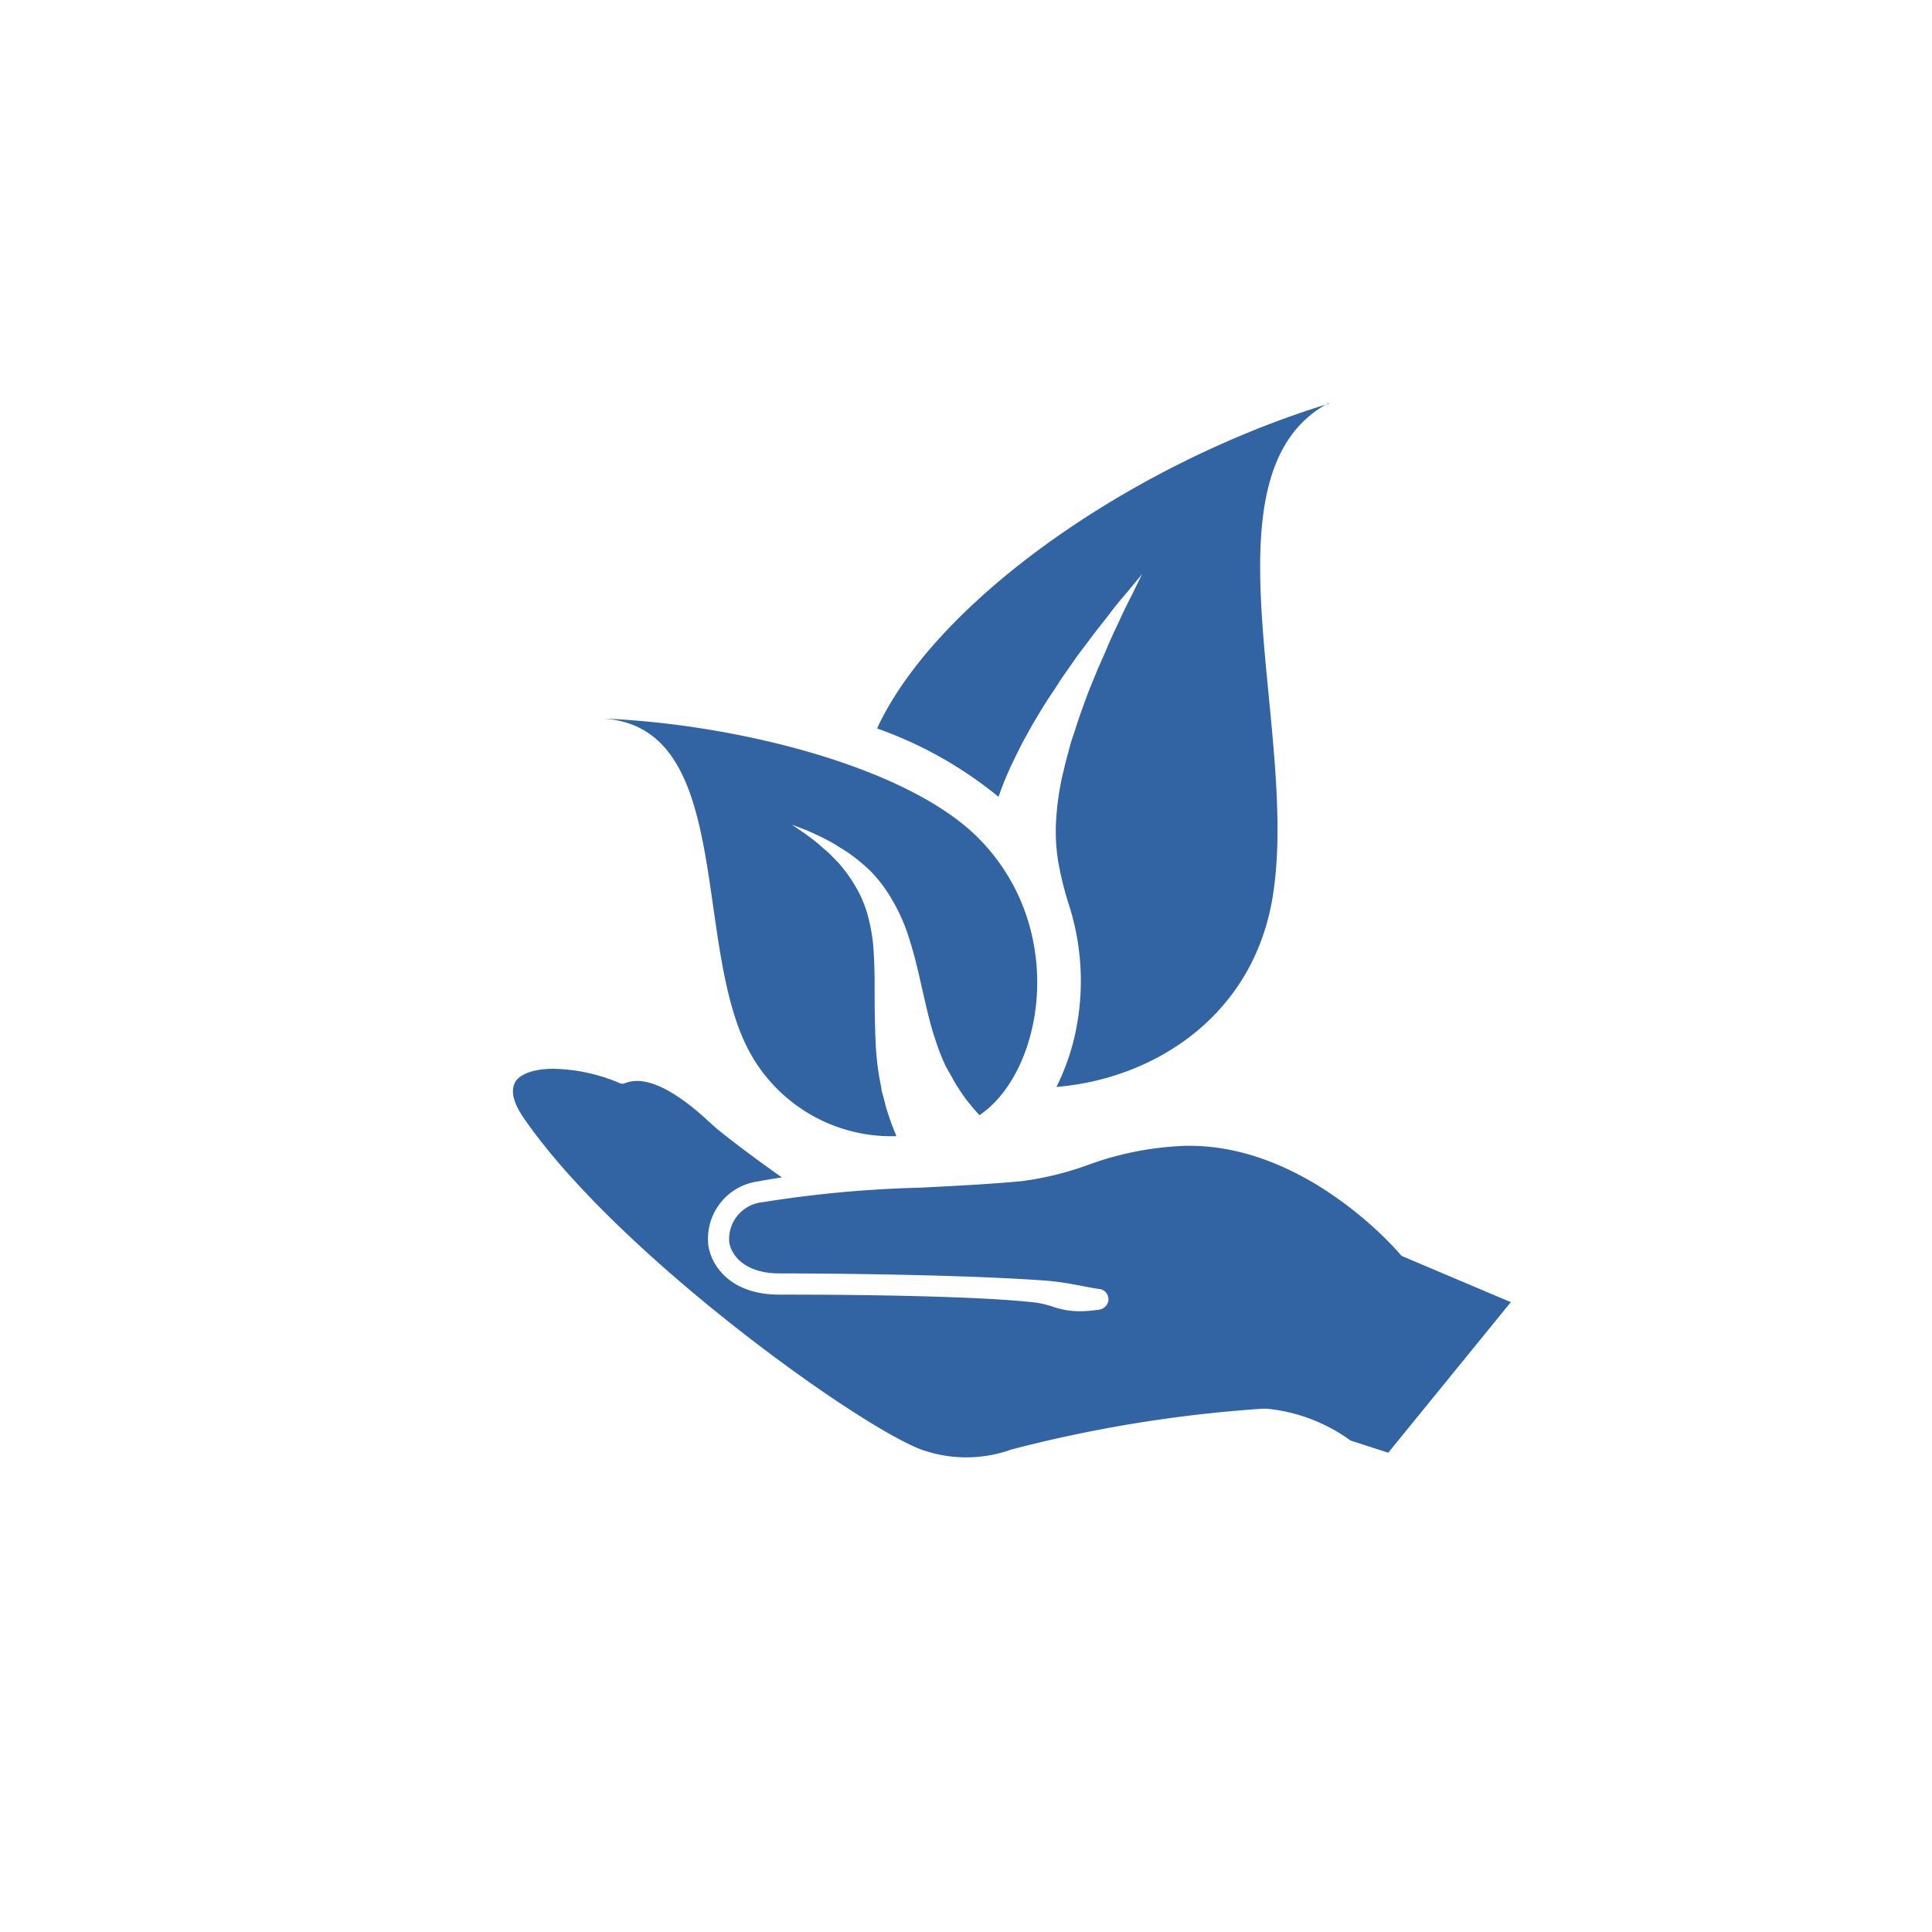
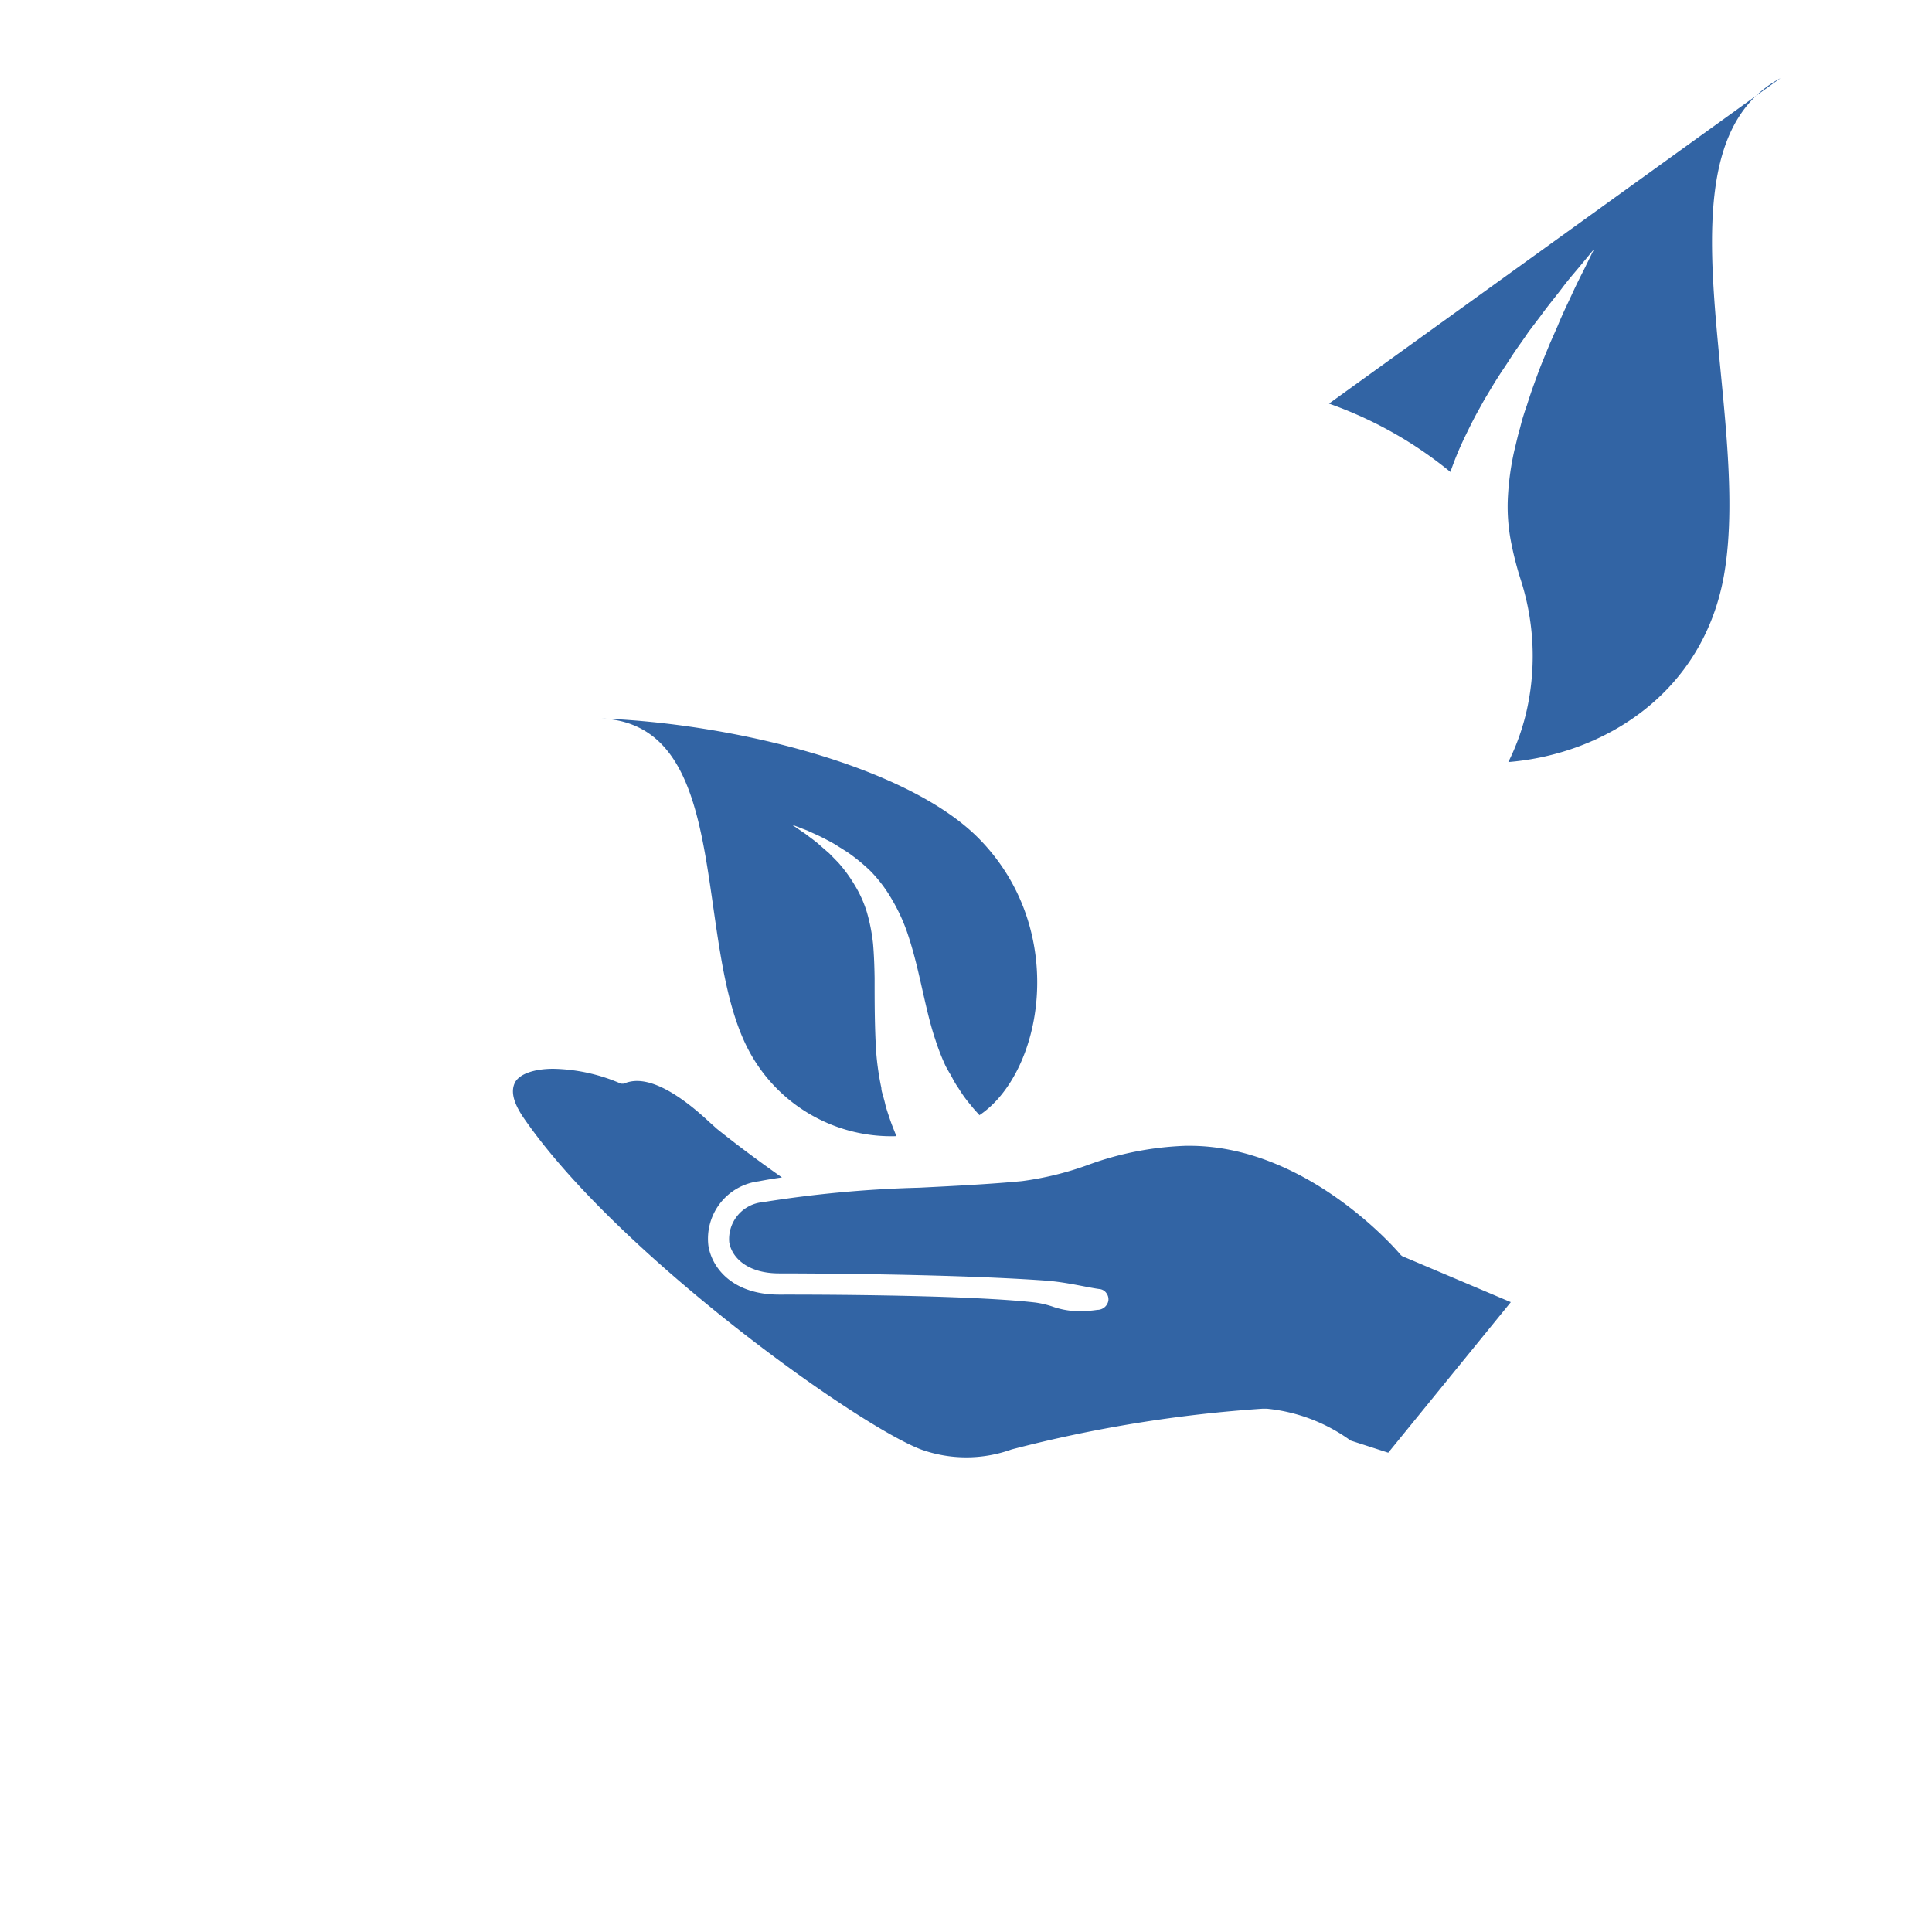
<svg xmlns="http://www.w3.org/2000/svg" id="Layer_1" data-name="Layer 1" viewBox="0 0 100.09 100.09">
  <defs>
    <style>.cls-1{fill:#3264a4;}</style>
  </defs>
-   <path class="cls-1" d="M71.92,75.26l6.35-7.8-5.62-2.38a.49.49,0,0,1-.13-.12s-4.7-5.6-10.9-5.6h-.17a16.28,16.28,0,0,0-5.11,1,16.09,16.09,0,0,1-3.4.83c-1.68.16-3.52.25-5.31.34a61,61,0,0,0-8.11.75,1.92,1.92,0,0,0-1.74,2.08c.12.74.88,1.61,2.59,1.61.2,0,8.55,0,13.76.37,1.12.08,2.1.34,2.82.44a.49.49,0,0,1,.36.2.54.54,0,0,1,.11.41.58.58,0,0,1-.57.47,6.26,6.26,0,0,1-.92.07,4.23,4.23,0,0,1-1.43-.25,5,5,0,0,0-.86-.2c-3.85-.44-13-.41-13.27-.41-2.4,0-3.48-1.36-3.67-2.53a3,3,0,0,1,2.6-3.34c.37-.07.76-.14,1.21-.2-.89-.63-2.1-1.5-3.37-2.52l0,0-.39-.35C36,57.43,34.36,56,33,56a1.77,1.77,0,0,0-.69.14l-.07,0-.07,0a9.22,9.22,0,0,0-3.5-.77c-1,0-1.78.27-2,.73s-.06,1.06.47,1.83c4.82,7,17.21,15.88,20.57,17.16a6.94,6.94,0,0,0,4.7,0,70.16,70.16,0,0,1,13-2.11h.22a8.87,8.87,0,0,1,4.34,1.65ZM68.85,20.91c-9.84,3-19.78,9.78-23.16,16.31-.09.17-.17.34-.25.52a20.89,20.89,0,0,1,6.29,3.54,16.81,16.81,0,0,1,.81-1.94c.2-.41.4-.82.62-1.21l.32-.58.33-.55c.22-.37.44-.72.67-1.06s.43-.67.66-1,.44-.62.64-.92l.63-.83c.39-.54.78-1,1.11-1.44s.63-.78.88-1.08l.77-.93-.53,1.08c-.18.35-.39.77-.61,1.25s-.48,1-.74,1.64l-.41.93-.41,1c-.14.35-.27.71-.4,1.07s-.26.74-.38,1.13c-.07.19-.13.38-.19.57s-.11.39-.16.59c-.12.39-.2.79-.3,1.18a14.32,14.32,0,0,0-.33,2.38,9.59,9.59,0,0,0,.14,2.23,17.18,17.18,0,0,0,.5,2,12.92,12.92,0,0,1,.38,6.63,11.71,11.71,0,0,1-1,2.89c5-.41,10.09-3.6,11.17-9.66,1.52-8.57-3.9-22.11,2.93-25.77M50.74,57.77c-.13-.15-.3-.32-.45-.52a6.55,6.55,0,0,1-.63-.87,4.37,4.37,0,0,1-.32-.53c-.05-.09-.1-.19-.16-.28L49,55.25a11.87,11.87,0,0,1-.55-1.41c-.34-1-.58-2.23-.88-3.5-.15-.63-.32-1.28-.53-1.91a9.27,9.27,0,0,0-.82-1.81,7.34,7.34,0,0,0-1.11-1.48,9.39,9.39,0,0,0-1.22-1l-.59-.37c-.19-.12-.39-.22-.56-.31-.34-.18-.66-.31-.91-.43l-.81-.31.72.49c.21.17.49.35.77.61l.45.39.46.47a7.56,7.56,0,0,1,.85,1.16,6.1,6.1,0,0,1,.64,1.42,9.41,9.41,0,0,1,.32,1.63c.05.58.07,1.17.08,1.78,0,1.23,0,2.53.08,3.81a14.18,14.18,0,0,0,.27,1.88c0,.15.06.3.1.45s.08.29.11.43.17.56.26.82.21.55.31.8a8.36,8.36,0,0,1-7.67-4.48c-2.93-5.59-.71-16.91-7.68-17.16,6.78.24,15.82,2.42,19.58,6.18,4.77,4.79,3.34,12.28,0,14.42" />
+   <path class="cls-1" d="M71.92,75.26l6.35-7.8-5.62-2.38a.49.49,0,0,1-.13-.12s-4.7-5.6-10.9-5.6h-.17a16.28,16.28,0,0,0-5.11,1,16.09,16.09,0,0,1-3.4.83c-1.68.16-3.52.25-5.31.34a61,61,0,0,0-8.11.75,1.92,1.92,0,0,0-1.74,2.08c.12.74.88,1.61,2.59,1.61.2,0,8.55,0,13.76.37,1.12.08,2.1.34,2.82.44a.49.49,0,0,1,.36.2.54.54,0,0,1,.11.41.58.58,0,0,1-.57.47,6.26,6.26,0,0,1-.92.07,4.23,4.23,0,0,1-1.43-.25,5,5,0,0,0-.86-.2c-3.85-.44-13-.41-13.27-.41-2.4,0-3.48-1.36-3.67-2.53a3,3,0,0,1,2.6-3.34c.37-.07.76-.14,1.21-.2-.89-.63-2.1-1.5-3.37-2.52l0,0-.39-.35C36,57.43,34.36,56,33,56a1.77,1.77,0,0,0-.69.14l-.07,0-.07,0a9.22,9.22,0,0,0-3.5-.77c-1,0-1.78.27-2,.73s-.06,1.06.47,1.83c4.82,7,17.21,15.88,20.57,17.16a6.94,6.94,0,0,0,4.7,0,70.16,70.16,0,0,1,13-2.11h.22a8.87,8.87,0,0,1,4.34,1.65ZM68.85,20.91a20.89,20.89,0,0,1,6.29,3.54,16.81,16.81,0,0,1,.81-1.94c.2-.41.4-.82.62-1.21l.32-.58.33-.55c.22-.37.44-.72.67-1.06s.43-.67.66-1,.44-.62.64-.92l.63-.83c.39-.54.78-1,1.11-1.44s.63-.78.88-1.08l.77-.93-.53,1.08c-.18.35-.39.77-.61,1.25s-.48,1-.74,1.64l-.41.93-.41,1c-.14.35-.27.71-.4,1.07s-.26.74-.38,1.13c-.07.19-.13.38-.19.57s-.11.39-.16.59c-.12.39-.2.79-.3,1.18a14.32,14.32,0,0,0-.33,2.38,9.59,9.59,0,0,0,.14,2.23,17.18,17.18,0,0,0,.5,2,12.92,12.92,0,0,1,.38,6.63,11.71,11.71,0,0,1-1,2.89c5-.41,10.09-3.6,11.17-9.66,1.52-8.57-3.9-22.11,2.93-25.77M50.74,57.77c-.13-.15-.3-.32-.45-.52a6.55,6.55,0,0,1-.63-.87,4.37,4.37,0,0,1-.32-.53c-.05-.09-.1-.19-.16-.28L49,55.25a11.87,11.87,0,0,1-.55-1.41c-.34-1-.58-2.23-.88-3.5-.15-.63-.32-1.28-.53-1.91a9.27,9.27,0,0,0-.82-1.81,7.34,7.34,0,0,0-1.11-1.48,9.39,9.39,0,0,0-1.22-1l-.59-.37c-.19-.12-.39-.22-.56-.31-.34-.18-.66-.31-.91-.43l-.81-.31.72.49c.21.17.49.35.77.61l.45.39.46.47a7.56,7.56,0,0,1,.85,1.16,6.1,6.1,0,0,1,.64,1.42,9.41,9.41,0,0,1,.32,1.63c.05.58.07,1.17.08,1.78,0,1.23,0,2.53.08,3.81a14.18,14.18,0,0,0,.27,1.88c0,.15.06.3.1.45s.08.29.11.43.17.56.26.82.21.55.31.8a8.36,8.36,0,0,1-7.67-4.48c-2.93-5.59-.71-16.91-7.68-17.16,6.78.24,15.82,2.42,19.58,6.18,4.77,4.79,3.34,12.28,0,14.42" />
</svg>